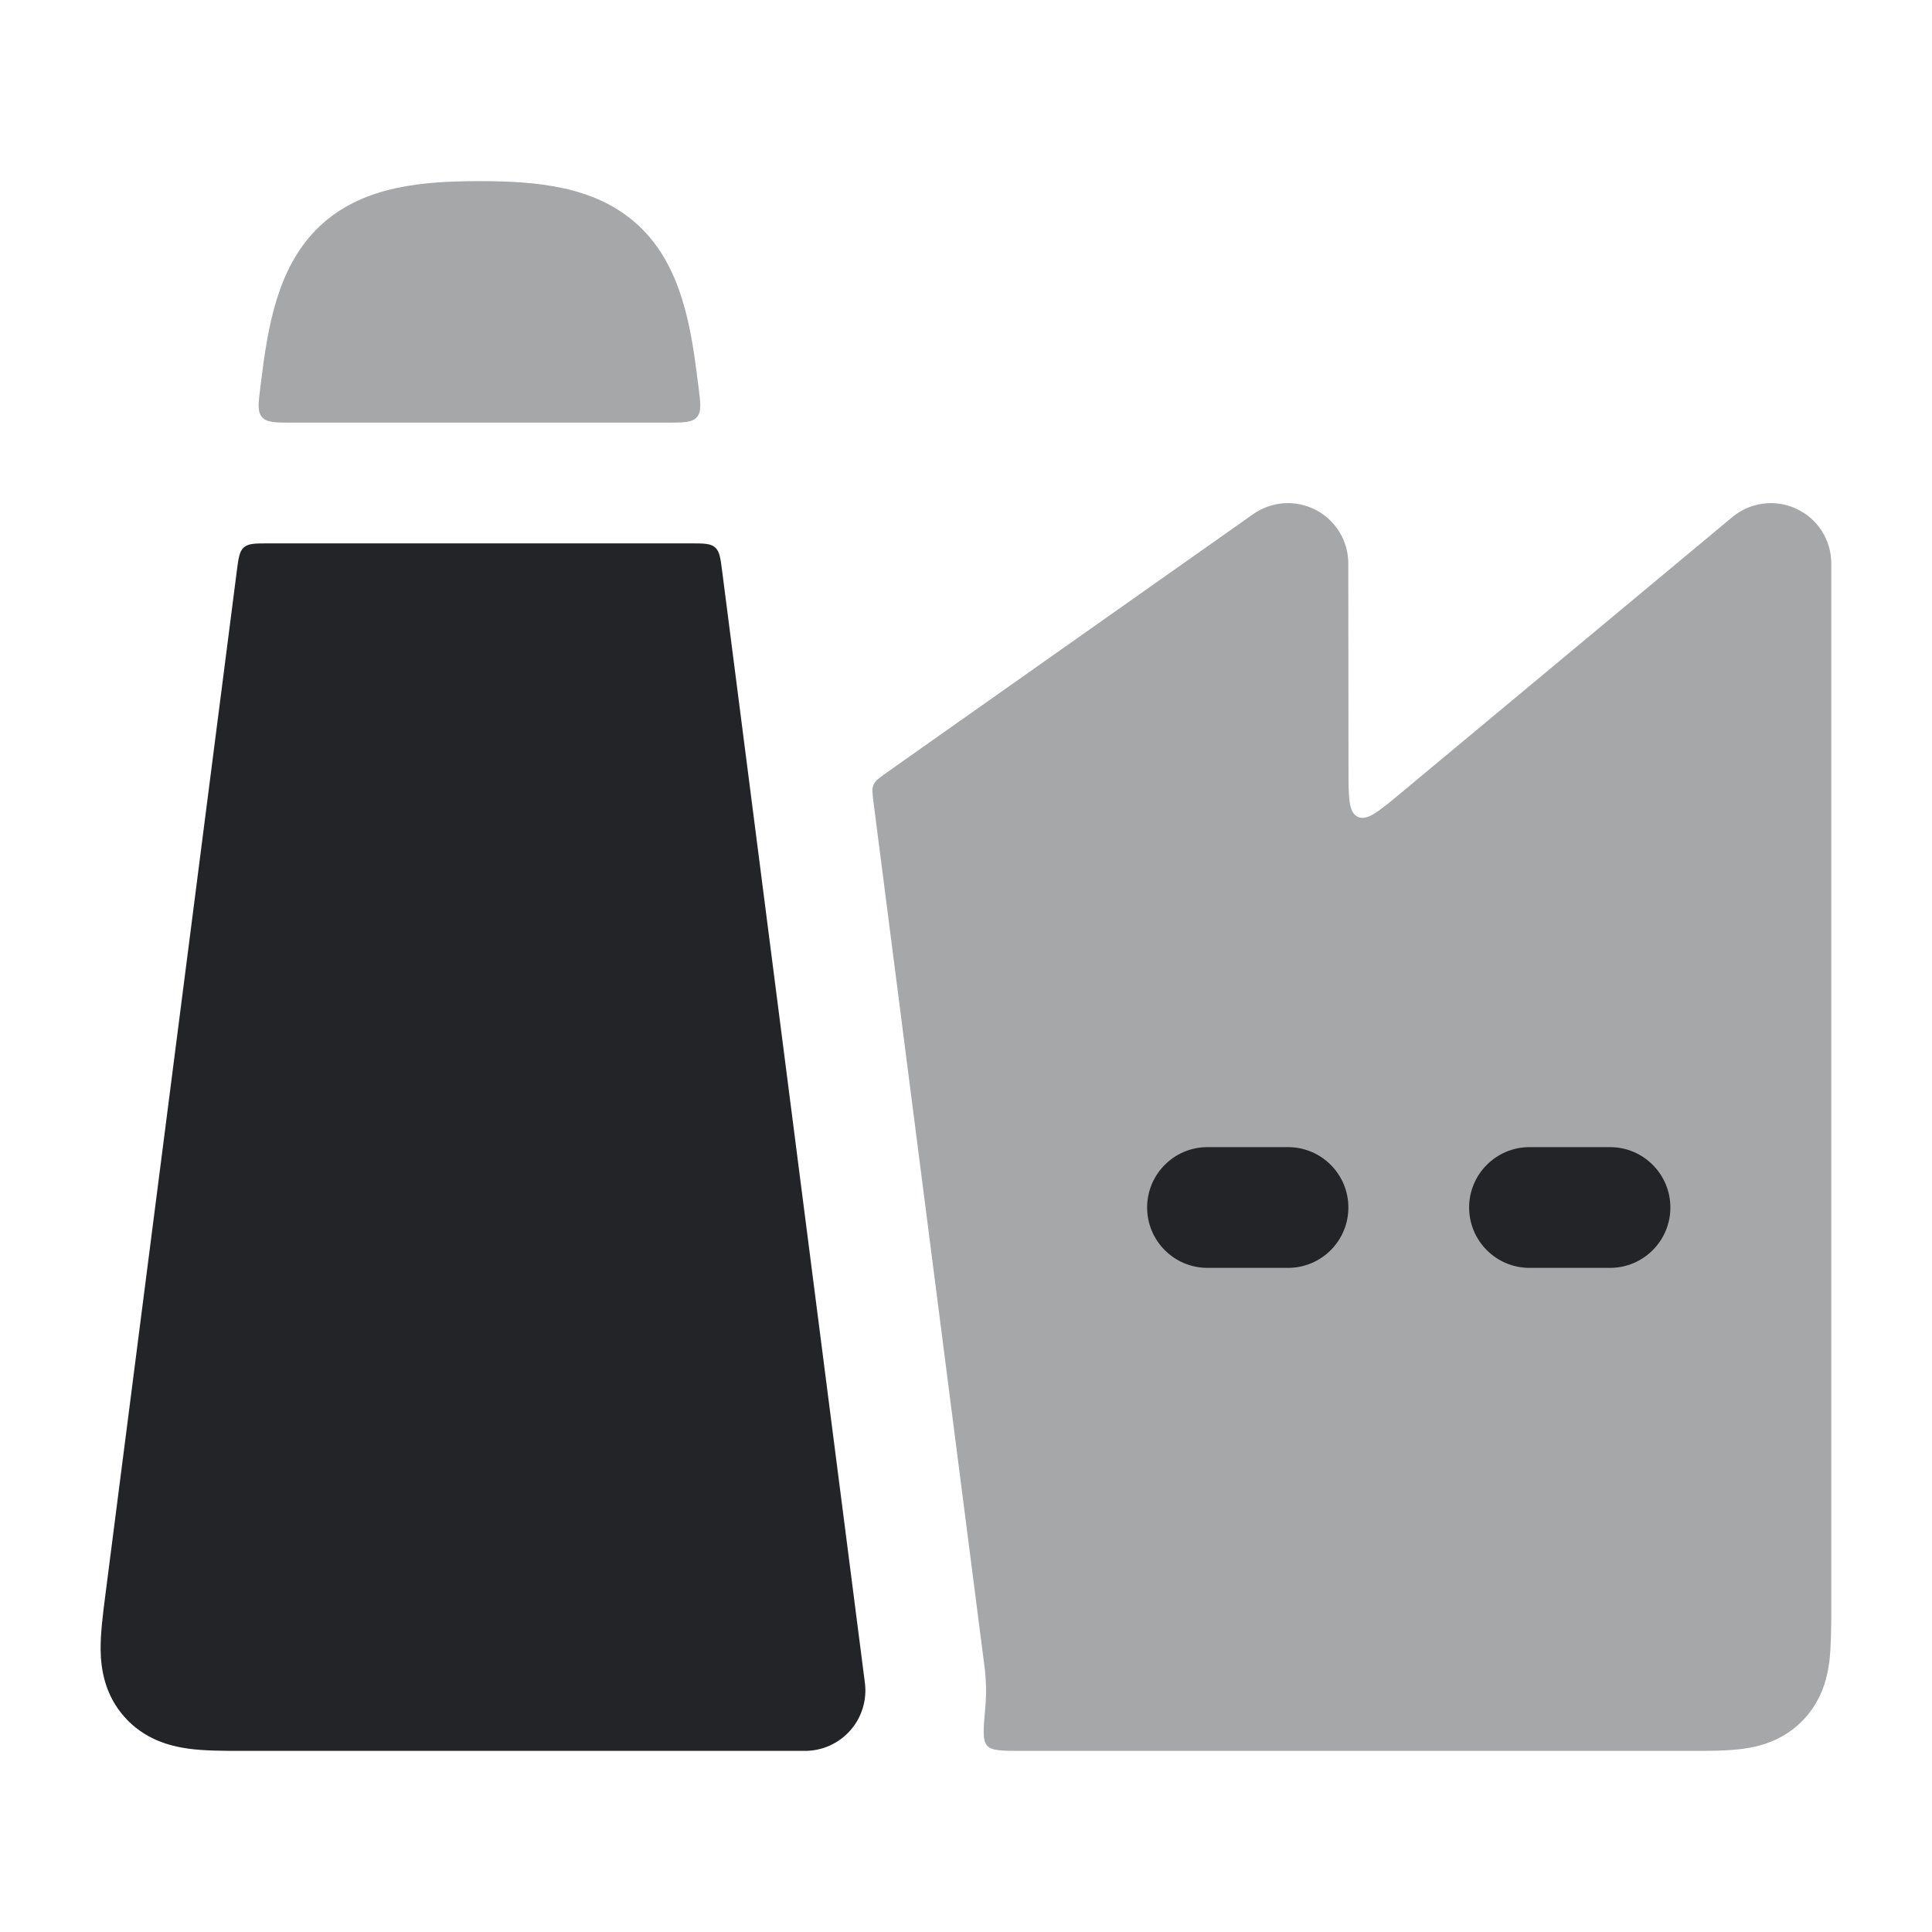
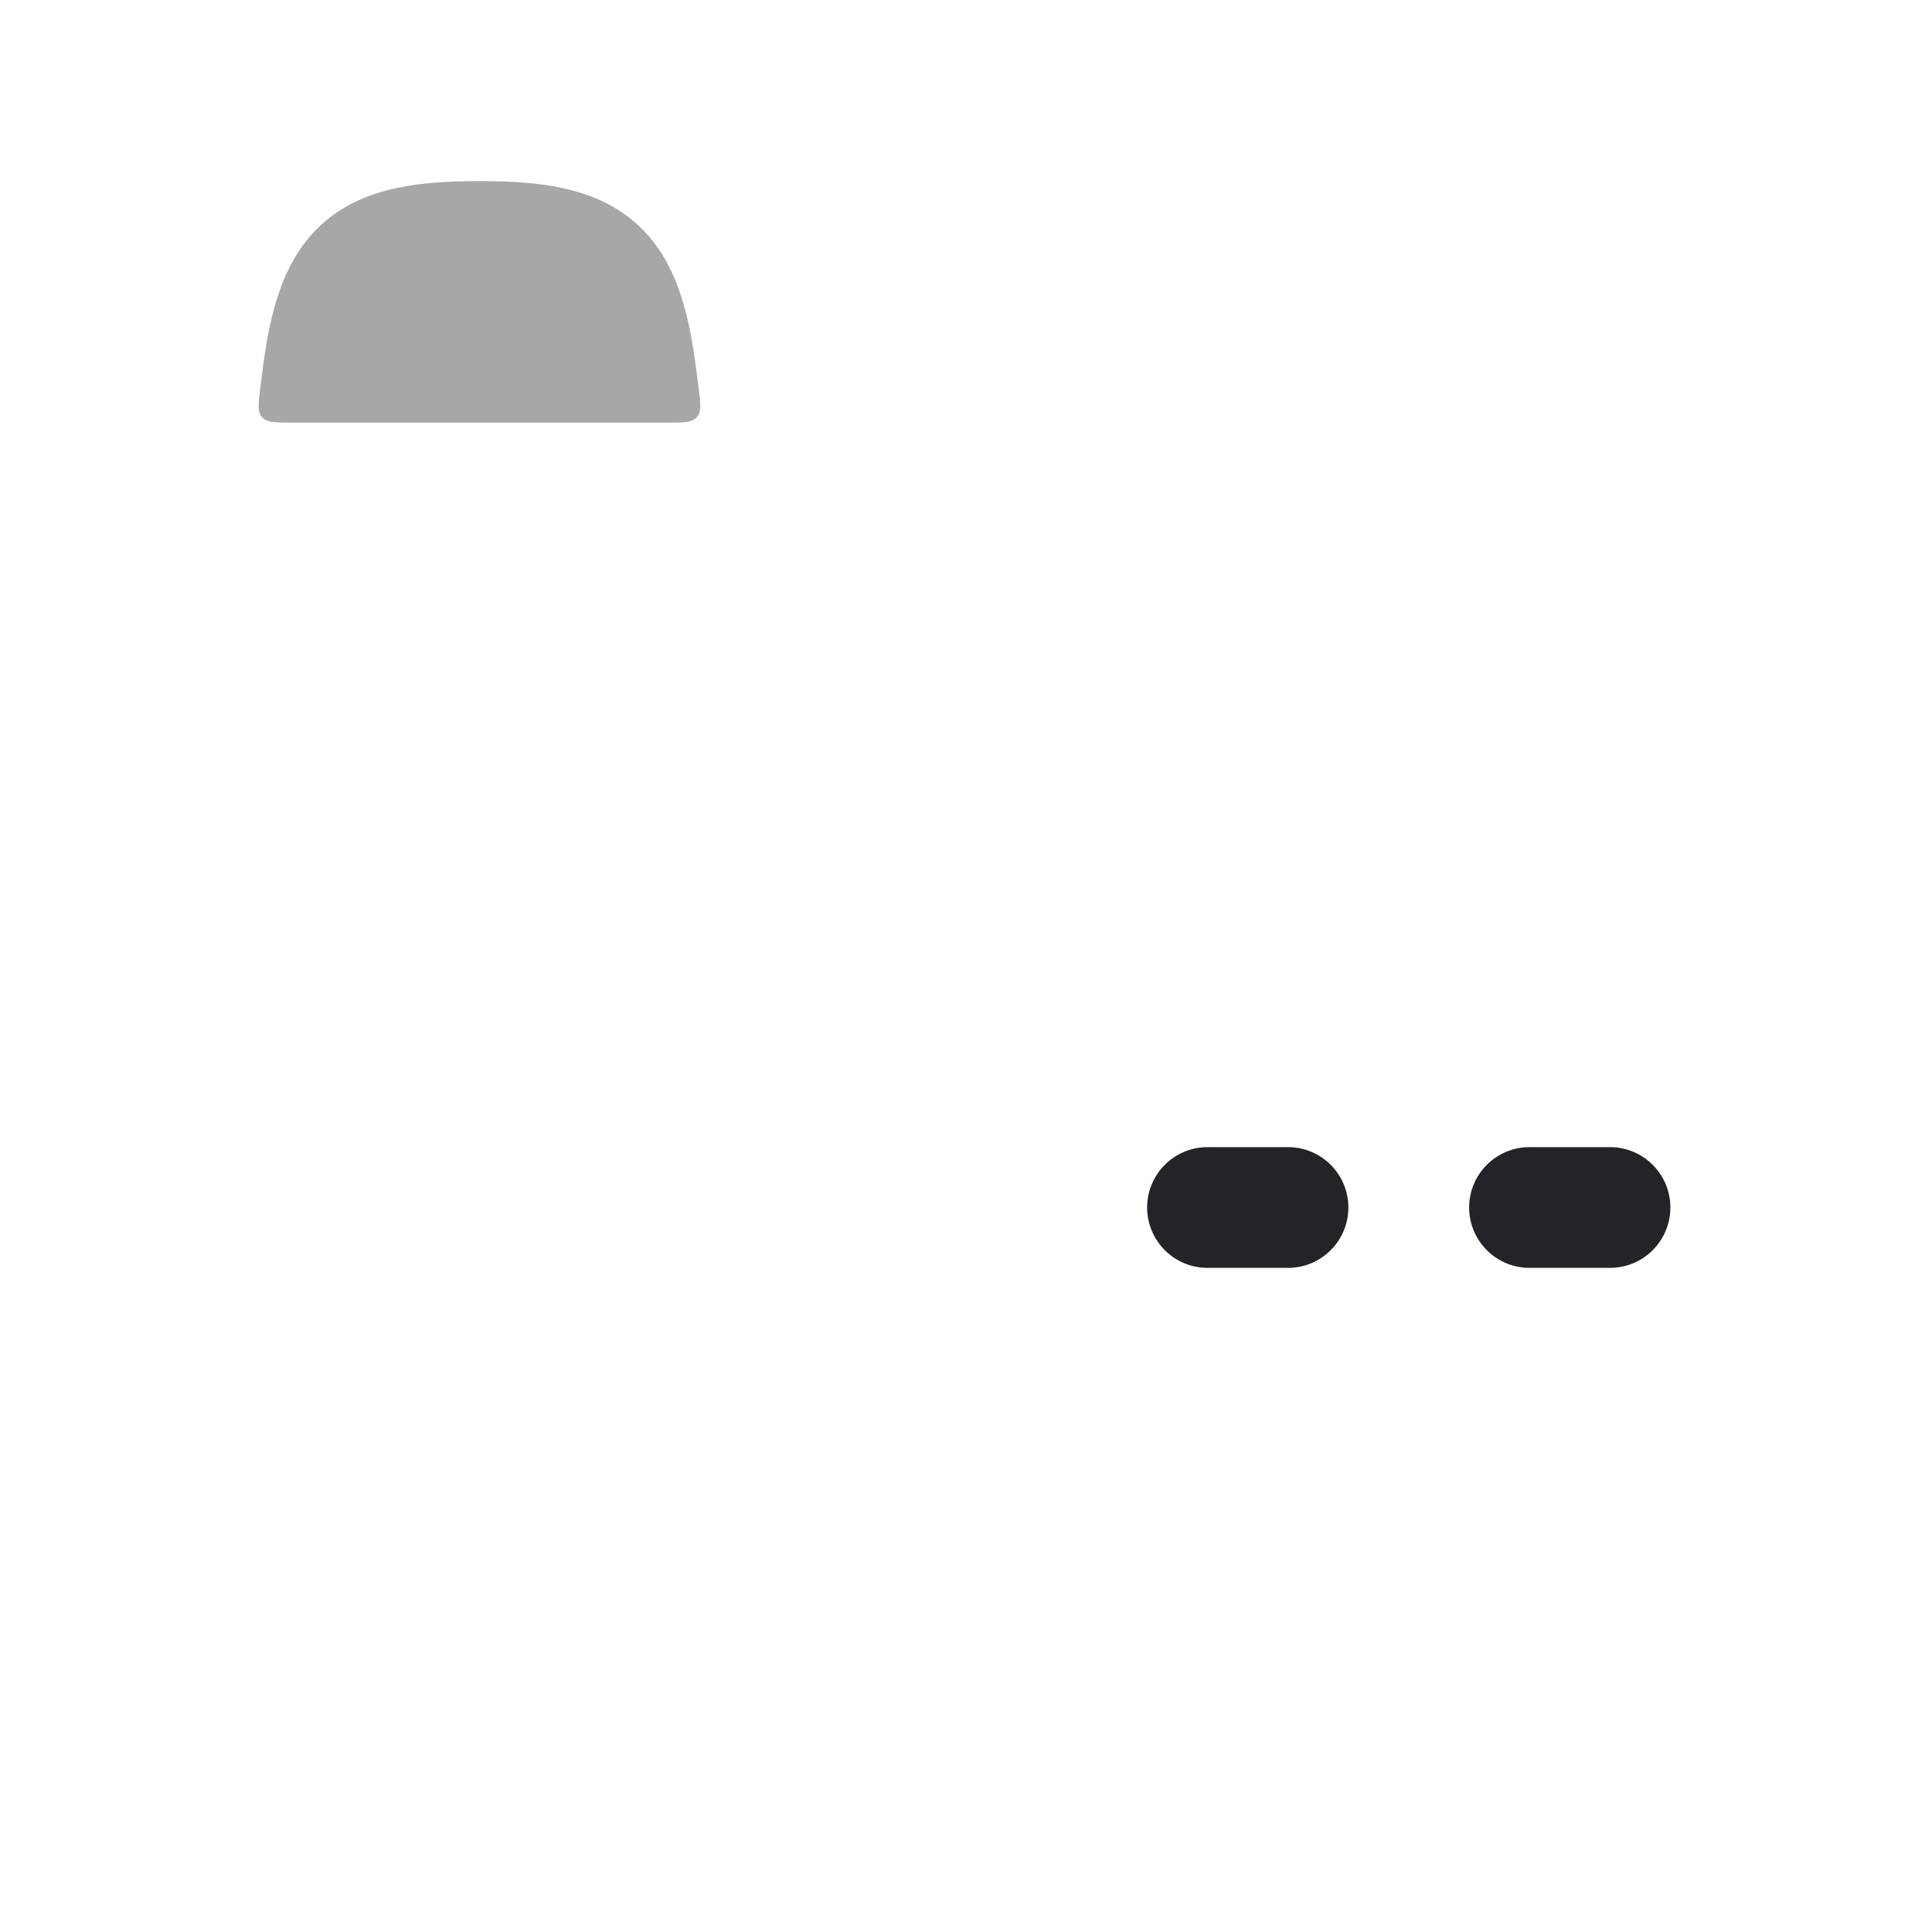
<svg xmlns="http://www.w3.org/2000/svg" width="48" height="48" viewBox="0 0 48 48" fill="none">
-   <path d="M17.943 14.198C17.901 13.866 17.879 13.699 17.766 13.6C17.653 13.5 17.485 13.5 17.15 13.5H6.675C6.34 13.5 6.172 13.5 6.059 13.6C5.946 13.699 5.924 13.866 5.882 14.198L2.617 39.632C2.558 40.09 2.495 40.578 2.5 40.991C2.507 41.472 2.603 42.108 3.094 42.659C3.582 43.207 4.2 43.378 4.673 43.444C5.083 43.501 5.576 43.5 6.045 43.5H20C20.431 43.5 20.841 43.315 21.126 42.991C21.411 42.667 21.543 42.237 21.488 41.809L17.943 14.198Z" fill="#222428" />
  <path opacity="0.4" d="M11.912 4.5C10.498 4.5 9.078 4.624 8.04 5.532C6.999 6.442 6.699 7.83 6.521 9.21L6.472 9.598C6.418 10.018 6.391 10.228 6.51 10.364C6.63 10.5 6.841 10.5 7.265 10.5H16.559C16.982 10.5 17.194 10.5 17.314 10.364C17.433 10.228 17.406 10.018 17.352 9.598L17.302 9.21C17.125 7.83 16.825 6.442 15.784 5.532C14.746 4.624 13.326 4.5 11.912 4.5Z" fill="#222428" />
-   <path opacity="0.4" d="M44.635 12.642C45.162 12.889 45.498 13.418 45.498 14V40.069C45.498 40.069 45.499 40.923 45.448 41.297C45.389 41.736 45.238 42.296 44.766 42.768C44.294 43.239 43.734 43.391 43.295 43.45C42.921 43.5 42.477 43.5 42.067 43.5H25.372C24.887 43.5 24.644 43.5 24.525 43.37C24.406 43.24 24.431 42.959 24.481 42.397C24.509 42.077 24.503 41.752 24.462 41.427L21.704 19.946C21.674 19.713 21.659 19.597 21.704 19.495C21.749 19.393 21.845 19.326 22.036 19.19L31.134 12.774C31.592 12.451 32.191 12.411 32.689 12.668C33.186 12.926 33.498 13.44 33.498 14L33.503 19.08C33.503 19.818 33.504 20.187 33.734 20.294C33.964 20.402 34.248 20.166 34.815 19.694L43.038 12.848C43.485 12.475 44.107 12.395 44.635 12.642Z" fill="#222428" />
  <path fill-rule="evenodd" clip-rule="evenodd" d="M28.5 30C28.5 29.172 29.172 28.5 30 28.5H32C32.828 28.5 33.5 29.172 33.5 30C33.5 30.828 32.828 31.5 32 31.5H30C29.172 31.5 28.5 30.828 28.5 30Z" fill="#222428" />
  <path fill-rule="evenodd" clip-rule="evenodd" d="M36.5 30C36.5 29.172 37.172 28.5 38 28.5H40C40.828 28.5 41.5 29.172 41.5 30C41.5 30.828 40.828 31.5 40 31.5H38C37.172 31.5 36.5 30.828 36.5 30Z" fill="#222428" />
</svg>